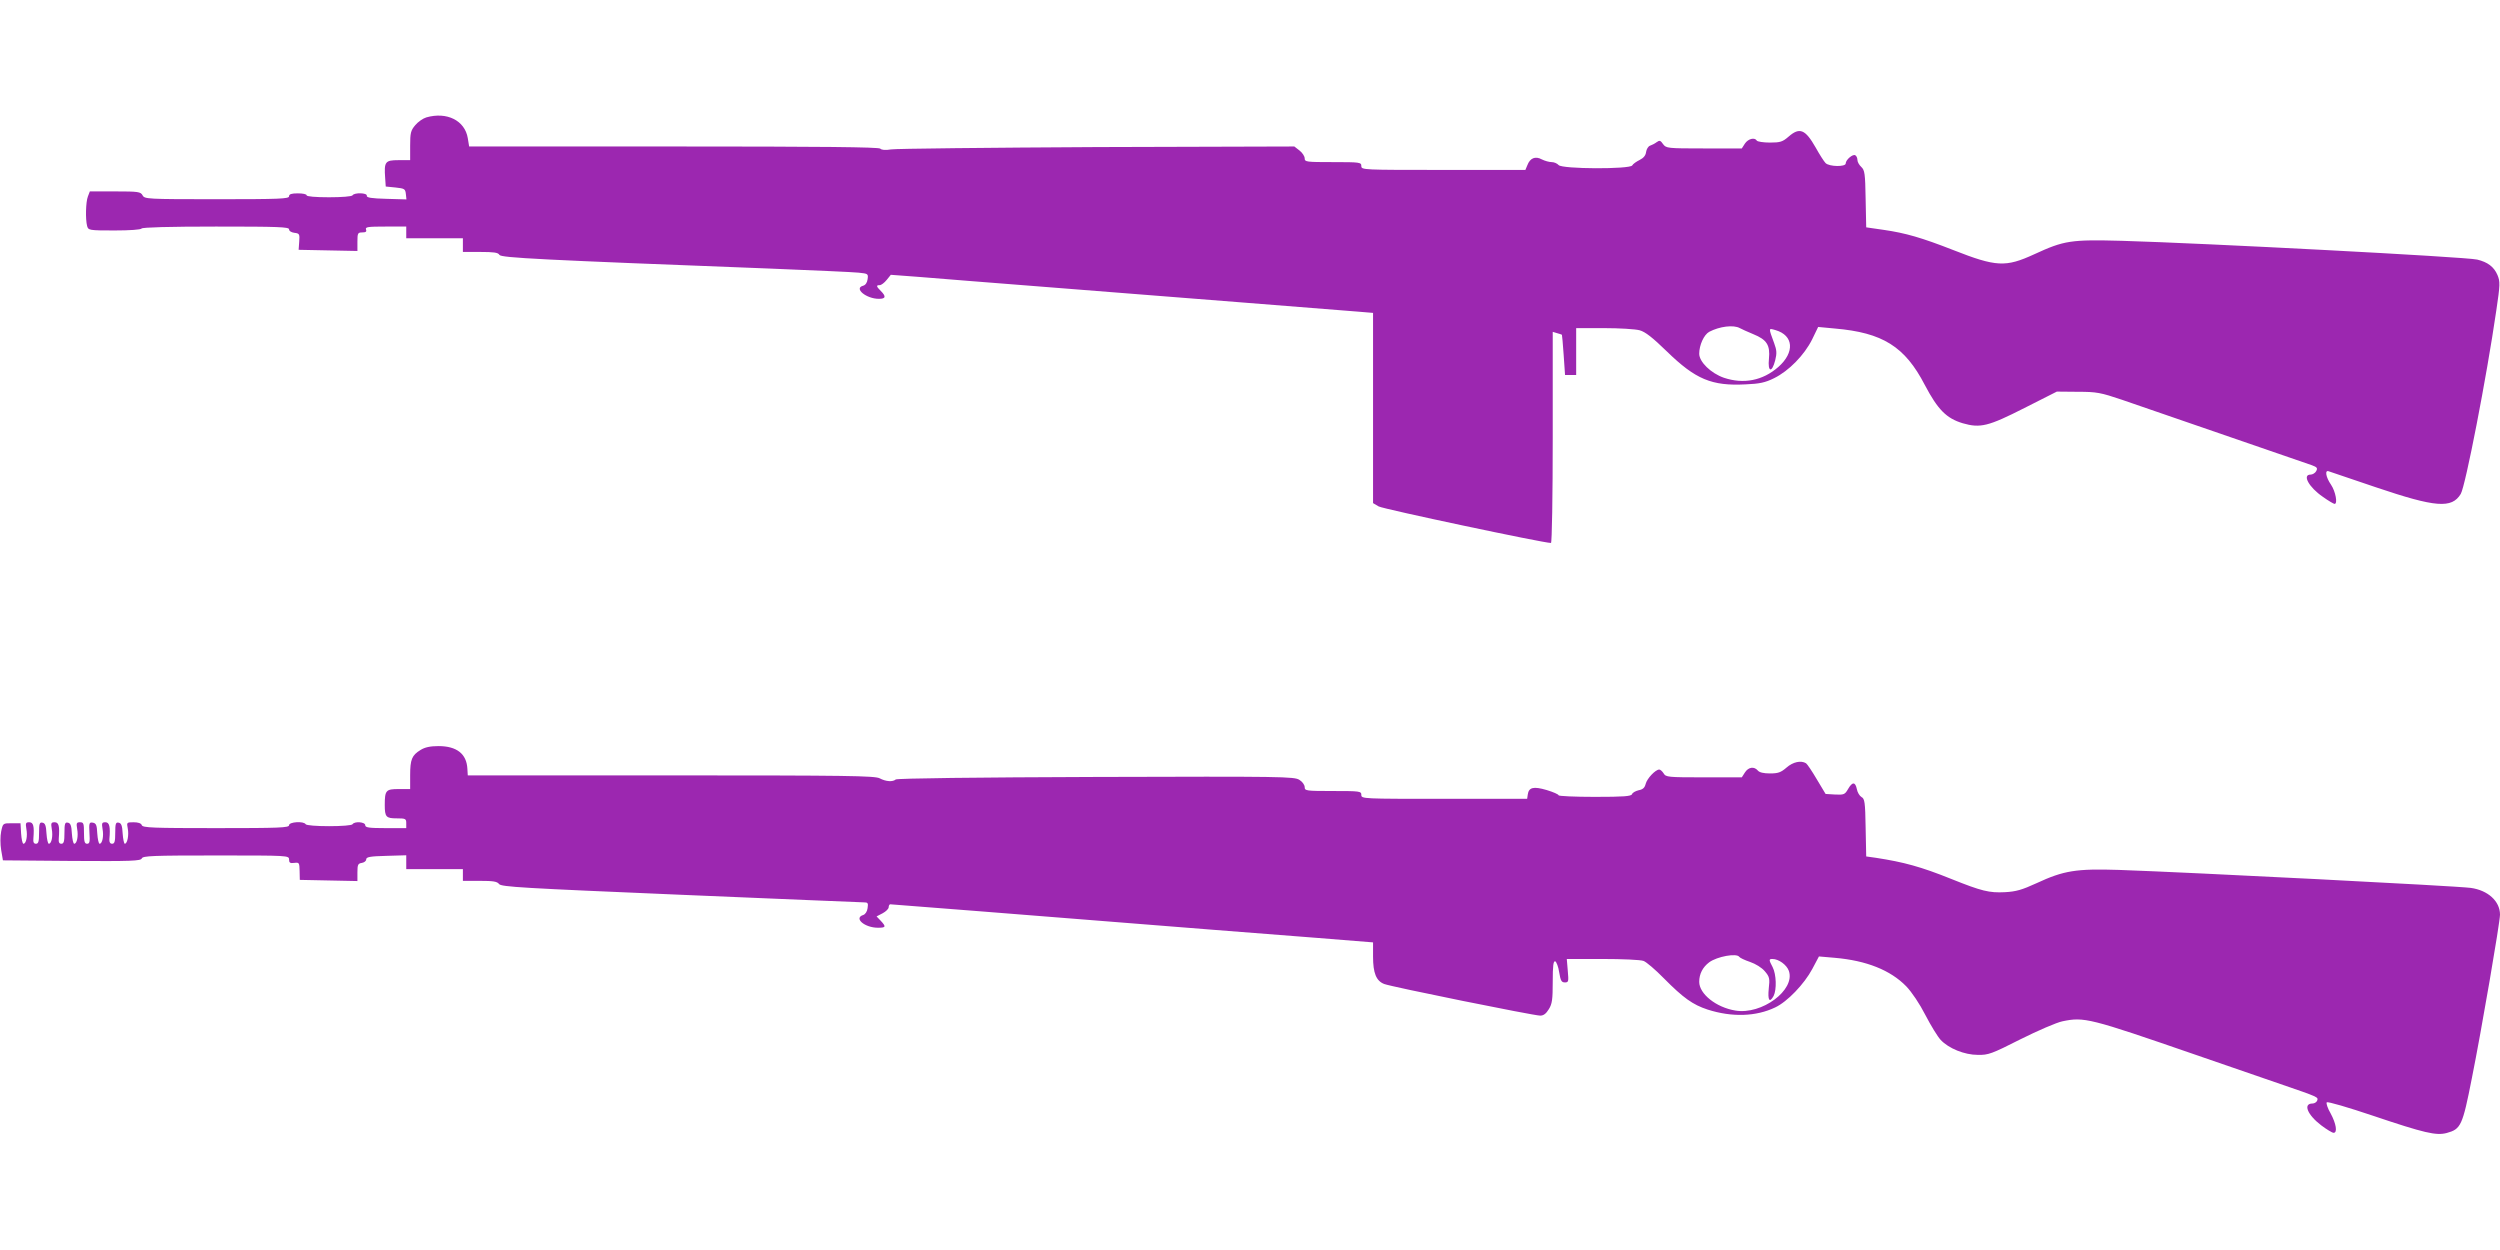
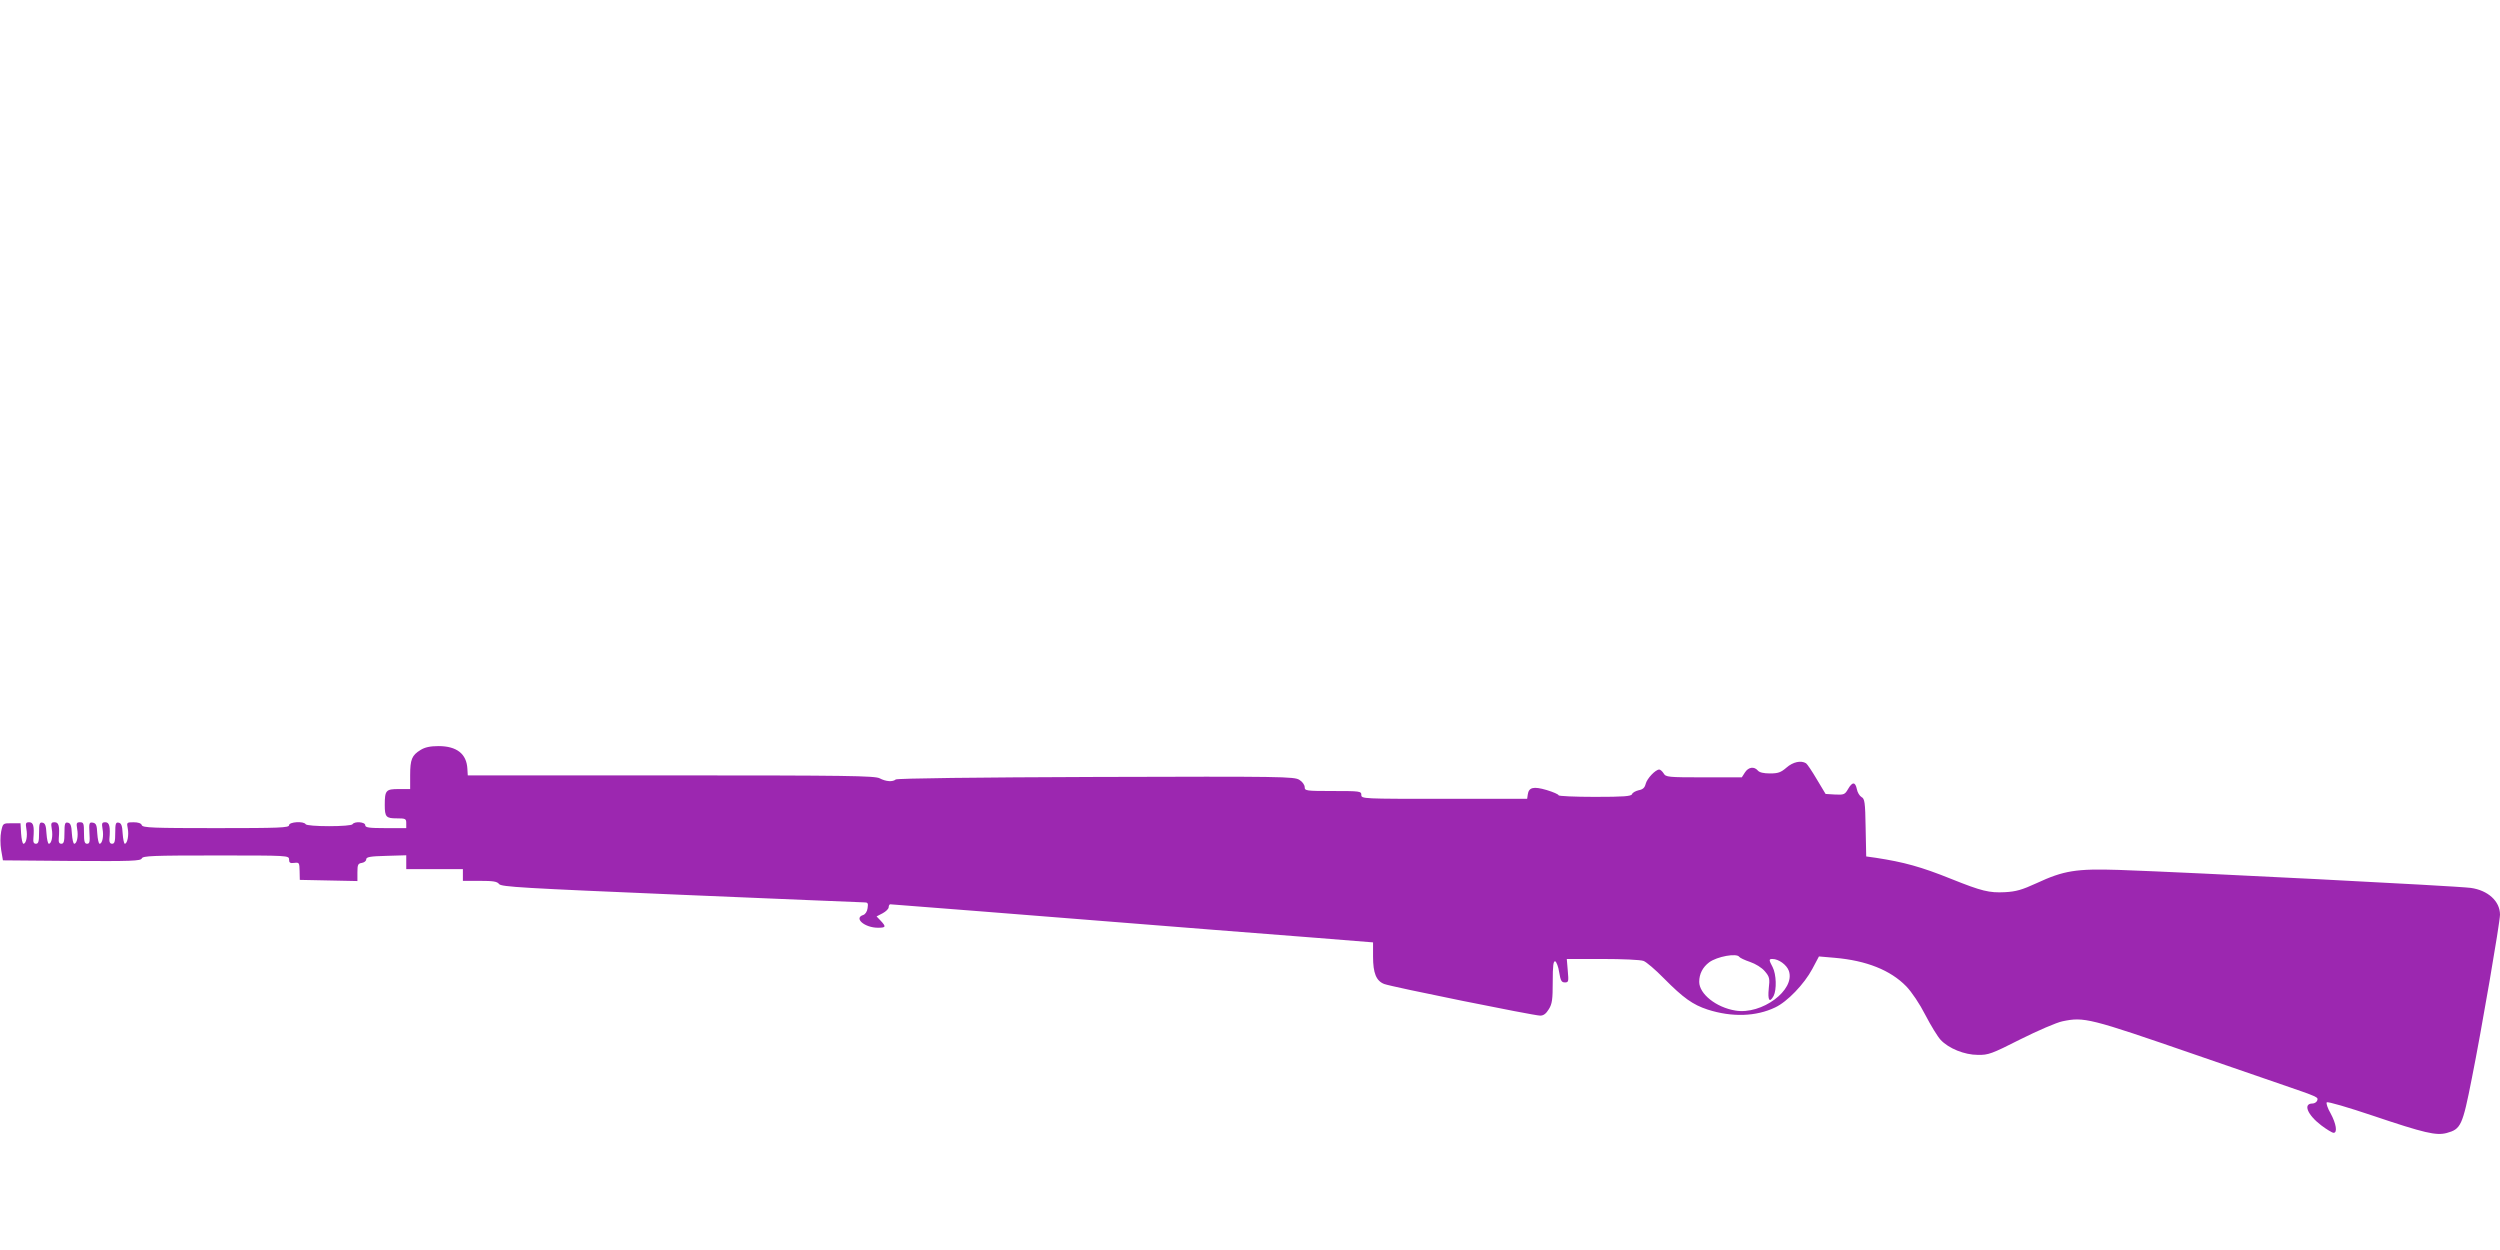
<svg xmlns="http://www.w3.org/2000/svg" version="1.0" width="1280pt" height="640pt" viewBox="0 0 1280 640" preserveAspectRatio="xMidYMid meet">
  <g transform="translate(0,640) scale(0.1,-0.1)" fill="#9c27b0" stroke="none">
-     <path d="M2183 5799 c-17 -5 -43 -23 -57 -40 -23 -27 -26 -40 -26 -105 l0 -74 -60 0 c-68 0 -74 -8 -68 -91 l3 -44 50 -5 c46 -5 50 -7 53 -33 l3 -28 -103 3 c-76 2 -102 6 -100 16 3 15 -64 17 -73 2 -4 -6 -55 -10 -121 -10 -69 0 -114 4 -114 10 0 6 -20 10 -45 10 -33 0 -45 -4 -45 -15 0 -13 -48 -15 -370 -15 -359 0 -370 1 -380 20 -10 18 -21 20 -141 20 l-129 0 -10 -26 c-11 -28 -13 -117 -4 -151 6 -22 10 -23 140 -23 78 0 135 4 139 10 4 6 142 10 381 10 318 0 374 -2 374 -14 0 -9 12 -16 27 -18 26 -3 28 -6 25 -45 l-3 -42 150 -3 151 -3 0 48 c0 43 2 47 25 47 18 0 23 4 19 15 -5 13 10 15 100 15 l106 0 0 -30 0 -30 145 0 145 0 0 -35 0 -35 90 0 c68 0 91 -3 97 -15 9 -15 210 -25 1383 -70 223 -9 428 -18 456 -21 49 -5 50 -6 46 -34 -2 -17 -11 -30 -23 -33 -49 -13 16 -67 81 -67 35 0 38 12 10 40 -24 24 -25 30 -6 30 8 0 24 12 36 27 l21 26 147 -11 c81 -7 375 -30 655 -52 279 -22 735 -58 1015 -80 279 -22 540 -43 580 -46 l72 -6 0 -487 0 -487 29 -17 c22 -13 843 -187 882 -187 5 0 9 242 9 541 l0 540 23 -7 c12 -3 23 -7 24 -8 1 -1 5 -47 9 -104 l7 -102 28 0 29 0 0 120 0 120 143 0 c78 0 160 -5 182 -11 29 -8 66 -37 140 -109 146 -142 229 -177 402 -168 72 3 101 9 147 32 75 37 154 118 194 198 l31 64 85 -8 c245 -21 359 -92 461 -289 67 -127 111 -171 194 -196 90 -26 131 -16 316 78 l166 84 107 -1 c98 0 117 -4 227 -41 145 -50 927 -320 972 -335 27 -10 30 -15 22 -30 -5 -10 -19 -18 -29 -18 -44 0 -8 -65 62 -113 29 -21 57 -37 61 -37 17 0 5 64 -18 98 -27 39 -33 77 -12 69 6 -2 116 -39 242 -82 305 -103 388 -110 434 -34 24 40 132 595 182 939 20 134 20 148 6 182 -18 42 -50 66 -104 79 -61 14 -1400 84 -1818 96 -263 7 -296 2 -450 -69 -146 -67 -194 -65 -415 22 -161 63 -244 87 -355 103 l-90 13 -3 146 c-2 130 -5 147 -22 163 -11 10 -20 26 -20 36 0 10 -5 21 -11 24 -12 8 -49 -23 -49 -42 0 -18 -84 -17 -103 2 -8 8 -31 44 -51 80 -53 93 -82 105 -139 55 -30 -26 -42 -30 -95 -30 -34 0 -64 5 -67 10 -11 18 -44 10 -61 -15 l-16 -25 -194 0 c-188 0 -193 1 -209 22 -13 19 -18 21 -33 10 -9 -7 -25 -15 -34 -18 -9 -3 -18 -18 -20 -32 -2 -18 -13 -31 -33 -41 -16 -8 -34 -20 -38 -28 -12 -20 -360 -19 -377 2 -7 8 -23 15 -35 15 -13 0 -35 6 -51 14 -33 18 -60 7 -74 -30 l-10 -24 -420 0 c-413 0 -420 0 -420 20 0 19 -7 20 -145 20 -137 0 -145 1 -145 19 0 11 -12 29 -26 40 l-27 21 -1011 -3 c-556 -3 -1031 -8 -1054 -12 -29 -5 -48 -3 -55 4 -8 8 -302 11 -1058 11 l-1047 0 -7 43 c-15 90 -107 136 -212 106z m6725 -1079 c9 -5 40 -19 69 -31 69 -28 87 -56 80 -126 -7 -68 15 -74 32 -8 9 36 8 52 -5 87 -30 82 -30 78 6 68 94 -27 100 -114 15 -189 -80 -70 -178 -89 -279 -55 -66 23 -126 81 -126 123 0 44 24 97 51 112 53 28 125 37 157 19z" />
    <path d="M2153 2560 c-44 -27 -53 -48 -53 -129 l0 -71 -59 0 c-65 0 -71 -6 -71 -82 0 -61 7 -68 61 -68 46 0 49 -2 49 -25 l0 -25 -105 0 c-87 0 -105 3 -105 15 0 17 -55 21 -65 5 -4 -6 -55 -10 -120 -10 -65 0 -116 4 -120 10 -10 17 -85 12 -85 -5 0 -13 -48 -15 -374 -15 -323 0 -375 2 -380 15 -3 10 -19 15 -42 15 -35 0 -36 -1 -30 -31 7 -34 -2 -79 -15 -79 -4 0 -9 24 -11 52 -2 41 -7 54 -21 56 -14 3 -17 -5 -17 -52 0 -44 -3 -56 -16 -56 -10 0 -15 8 -14 23 6 64 0 87 -20 87 -18 0 -20 -4 -15 -34 7 -37 -1 -76 -15 -76 -5 0 -10 24 -12 53 -2 43 -6 52 -23 55 -18 3 -20 -2 -17 -53 3 -45 1 -55 -12 -55 -13 0 -16 11 -16 55 0 49 -2 55 -20 55 -18 0 -20 -4 -15 -34 7 -37 -1 -76 -15 -76 -5 0 -10 24 -12 52 -2 41 -7 54 -21 56 -14 3 -17 -5 -17 -52 0 -44 -3 -56 -16 -56 -11 0 -15 8 -13 28 5 62 0 82 -21 82 -18 0 -20 -4 -15 -34 7 -37 -1 -76 -15 -76 -5 0 -10 24 -12 52 -2 41 -7 54 -21 56 -14 3 -17 -5 -17 -52 0 -44 -3 -56 -16 -56 -11 0 -15 8 -13 28 5 62 0 82 -21 82 -18 0 -20 -4 -15 -34 7 -37 -1 -76 -15 -76 -5 0 -10 24 -12 53 l-3 52 -45 0 c-45 0 -45 0 -54 -42 -5 -25 -5 -65 0 -95 l9 -53 353 -3 c307 -2 353 0 358 13 5 13 56 15 380 15 372 0 374 0 374 -21 0 -16 5 -20 27 -17 25 3 26 1 27 -42 l1 -45 148 -3 147 -3 0 45 c0 39 3 45 23 48 12 2 22 10 22 18 0 12 19 16 103 18 l102 3 0 -36 0 -35 145 0 145 0 0 -30 0 -30 86 0 c69 0 89 -3 99 -16 10 -15 122 -21 926 -55 503 -21 926 -39 940 -39 23 0 25 -3 21 -30 -2 -17 -12 -32 -23 -35 -49 -16 8 -65 76 -65 41 0 43 5 14 36 l-21 22 31 16 c17 9 31 23 31 31 0 8 4 15 8 15 7 0 680 -53 1647 -130 138 -11 379 -30 538 -42 l287 -23 0 -73 c0 -84 16 -124 57 -140 35 -14 766 -162 799 -162 17 0 30 10 44 33 17 27 20 50 20 140 0 83 3 108 13 105 6 -3 16 -28 20 -56 7 -43 12 -52 29 -52 19 0 20 4 15 60 l-5 60 183 0 c101 0 195 -4 210 -10 14 -5 61 -45 104 -89 100 -101 148 -135 224 -160 125 -40 248 -36 346 11 62 29 149 120 190 197 l34 64 81 -7 c162 -14 285 -63 366 -146 28 -29 69 -90 98 -147 28 -54 63 -111 78 -127 41 -44 122 -77 191 -77 53 -1 70 5 218 80 88 44 185 86 215 92 111 23 136 17 680 -171 162 -56 358 -123 435 -150 198 -68 195 -67 189 -85 -3 -8 -14 -15 -24 -15 -50 0 -26 -58 45 -112 28 -21 56 -38 63 -38 21 0 13 47 -15 99 -16 27 -24 53 -20 57 5 5 110 -26 235 -68 267 -90 325 -103 379 -89 73 20 81 37 129 281 49 244 144 798 144 837 0 69 -62 125 -150 137 -74 10 -1427 79 -1800 92 -220 7 -283 -3 -423 -68 -74 -34 -105 -43 -162 -46 -80 -4 -118 5 -275 68 -154 62 -242 86 -385 108 l-50 7 -3 148 c-2 130 -5 148 -21 156 -10 6 -21 24 -24 41 -8 38 -23 38 -45 0 -16 -28 -21 -30 -66 -28 l-49 3 -45 75 c-24 41 -49 78 -55 82 -26 16 -67 7 -100 -22 -29 -25 -43 -30 -85 -30 -32 0 -54 5 -62 15 -19 22 -48 18 -66 -10 l-16 -25 -194 0 c-183 0 -195 1 -206 20 -7 11 -17 20 -23 20 -20 -1 -62 -46 -69 -73 -5 -20 -14 -29 -36 -33 -16 -4 -31 -12 -34 -20 -4 -11 -42 -14 -191 -14 -102 0 -185 4 -185 8 0 5 -28 17 -61 27 -68 20 -92 14 -97 -24 l-3 -21 -425 0 c-417 0 -424 0 -424 20 0 19 -7 20 -145 20 -138 0 -145 1 -145 20 0 11 -12 28 -27 37 -26 17 -84 18 -1043 15 -603 -2 -1019 -7 -1024 -13 -15 -13 -50 -11 -82 6 -25 13 -166 15 -1069 15 l-1040 0 -2 34 c-4 76 -54 116 -148 116 -42 0 -70 -6 -92 -20z m6752 -1059 c3 -5 28 -17 55 -26 29 -10 60 -29 76 -48 24 -28 26 -37 20 -89 -6 -60 4 -75 25 -37 16 32 14 110 -5 147 -20 38 -20 42 -1 42 32 0 73 -30 84 -61 34 -98 -139 -226 -274 -203 -98 16 -185 85 -185 147 0 41 18 75 51 100 41 30 141 48 154 28z" />
  </g>
</svg>